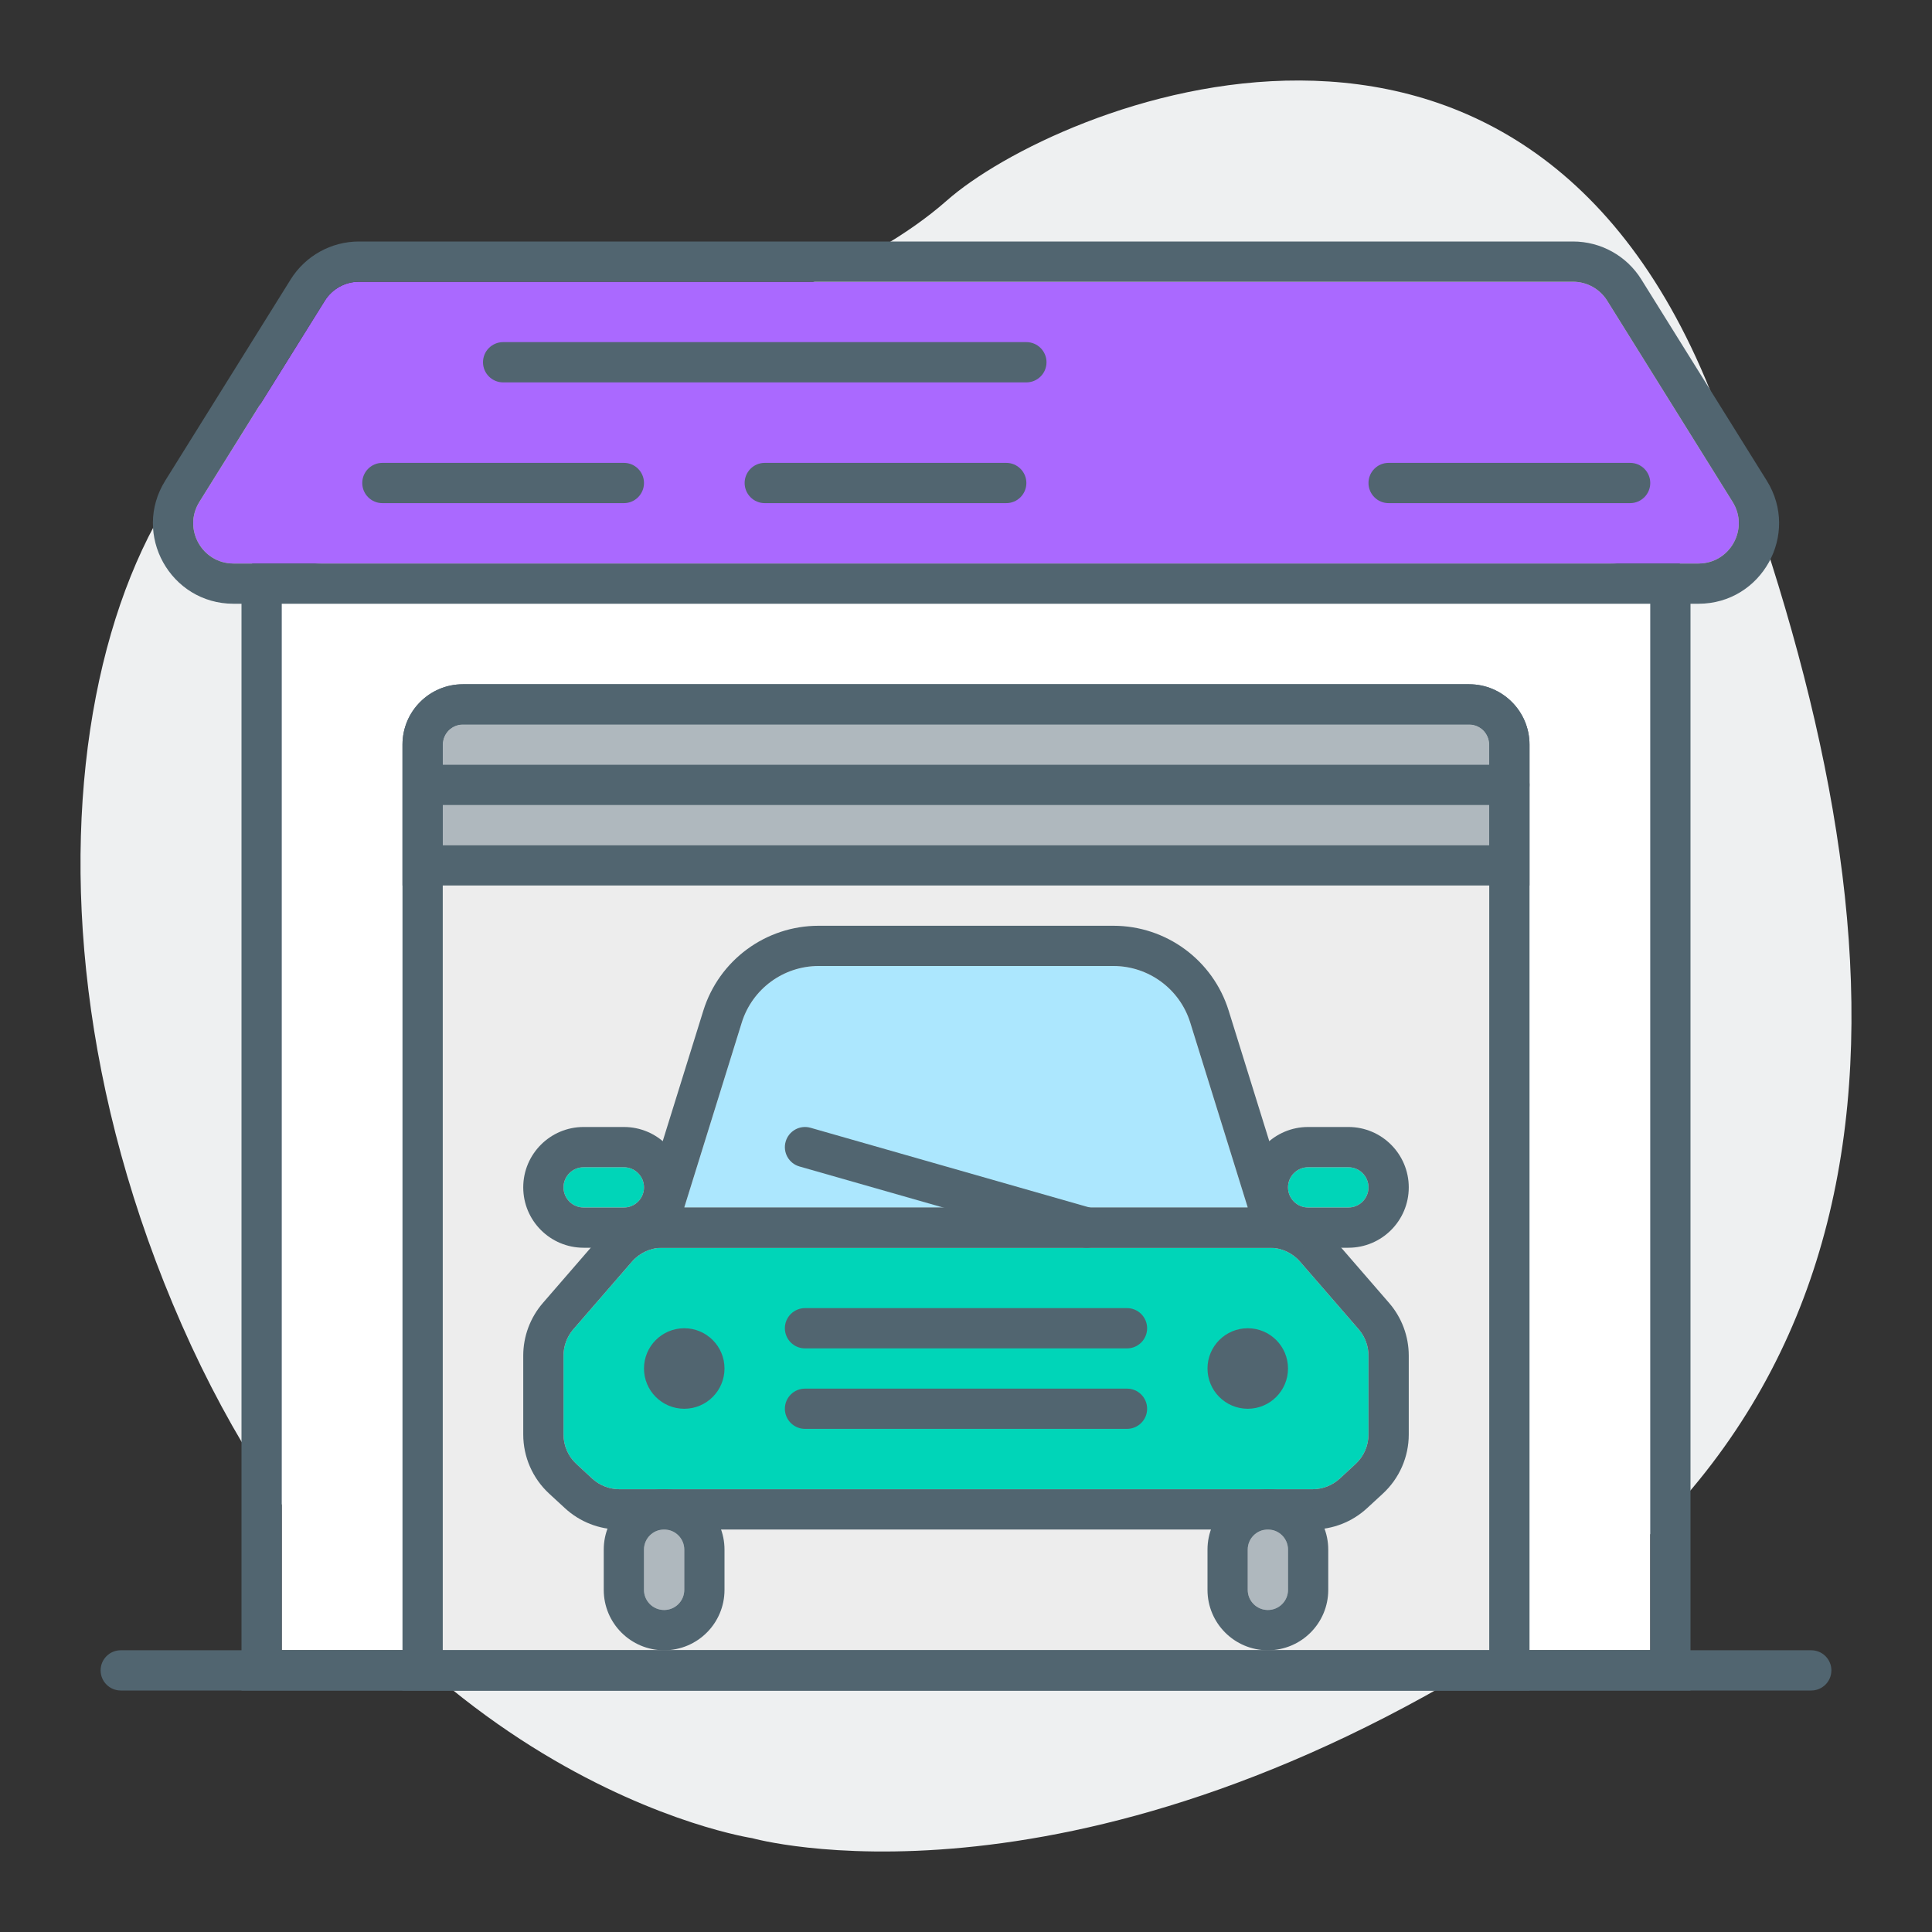
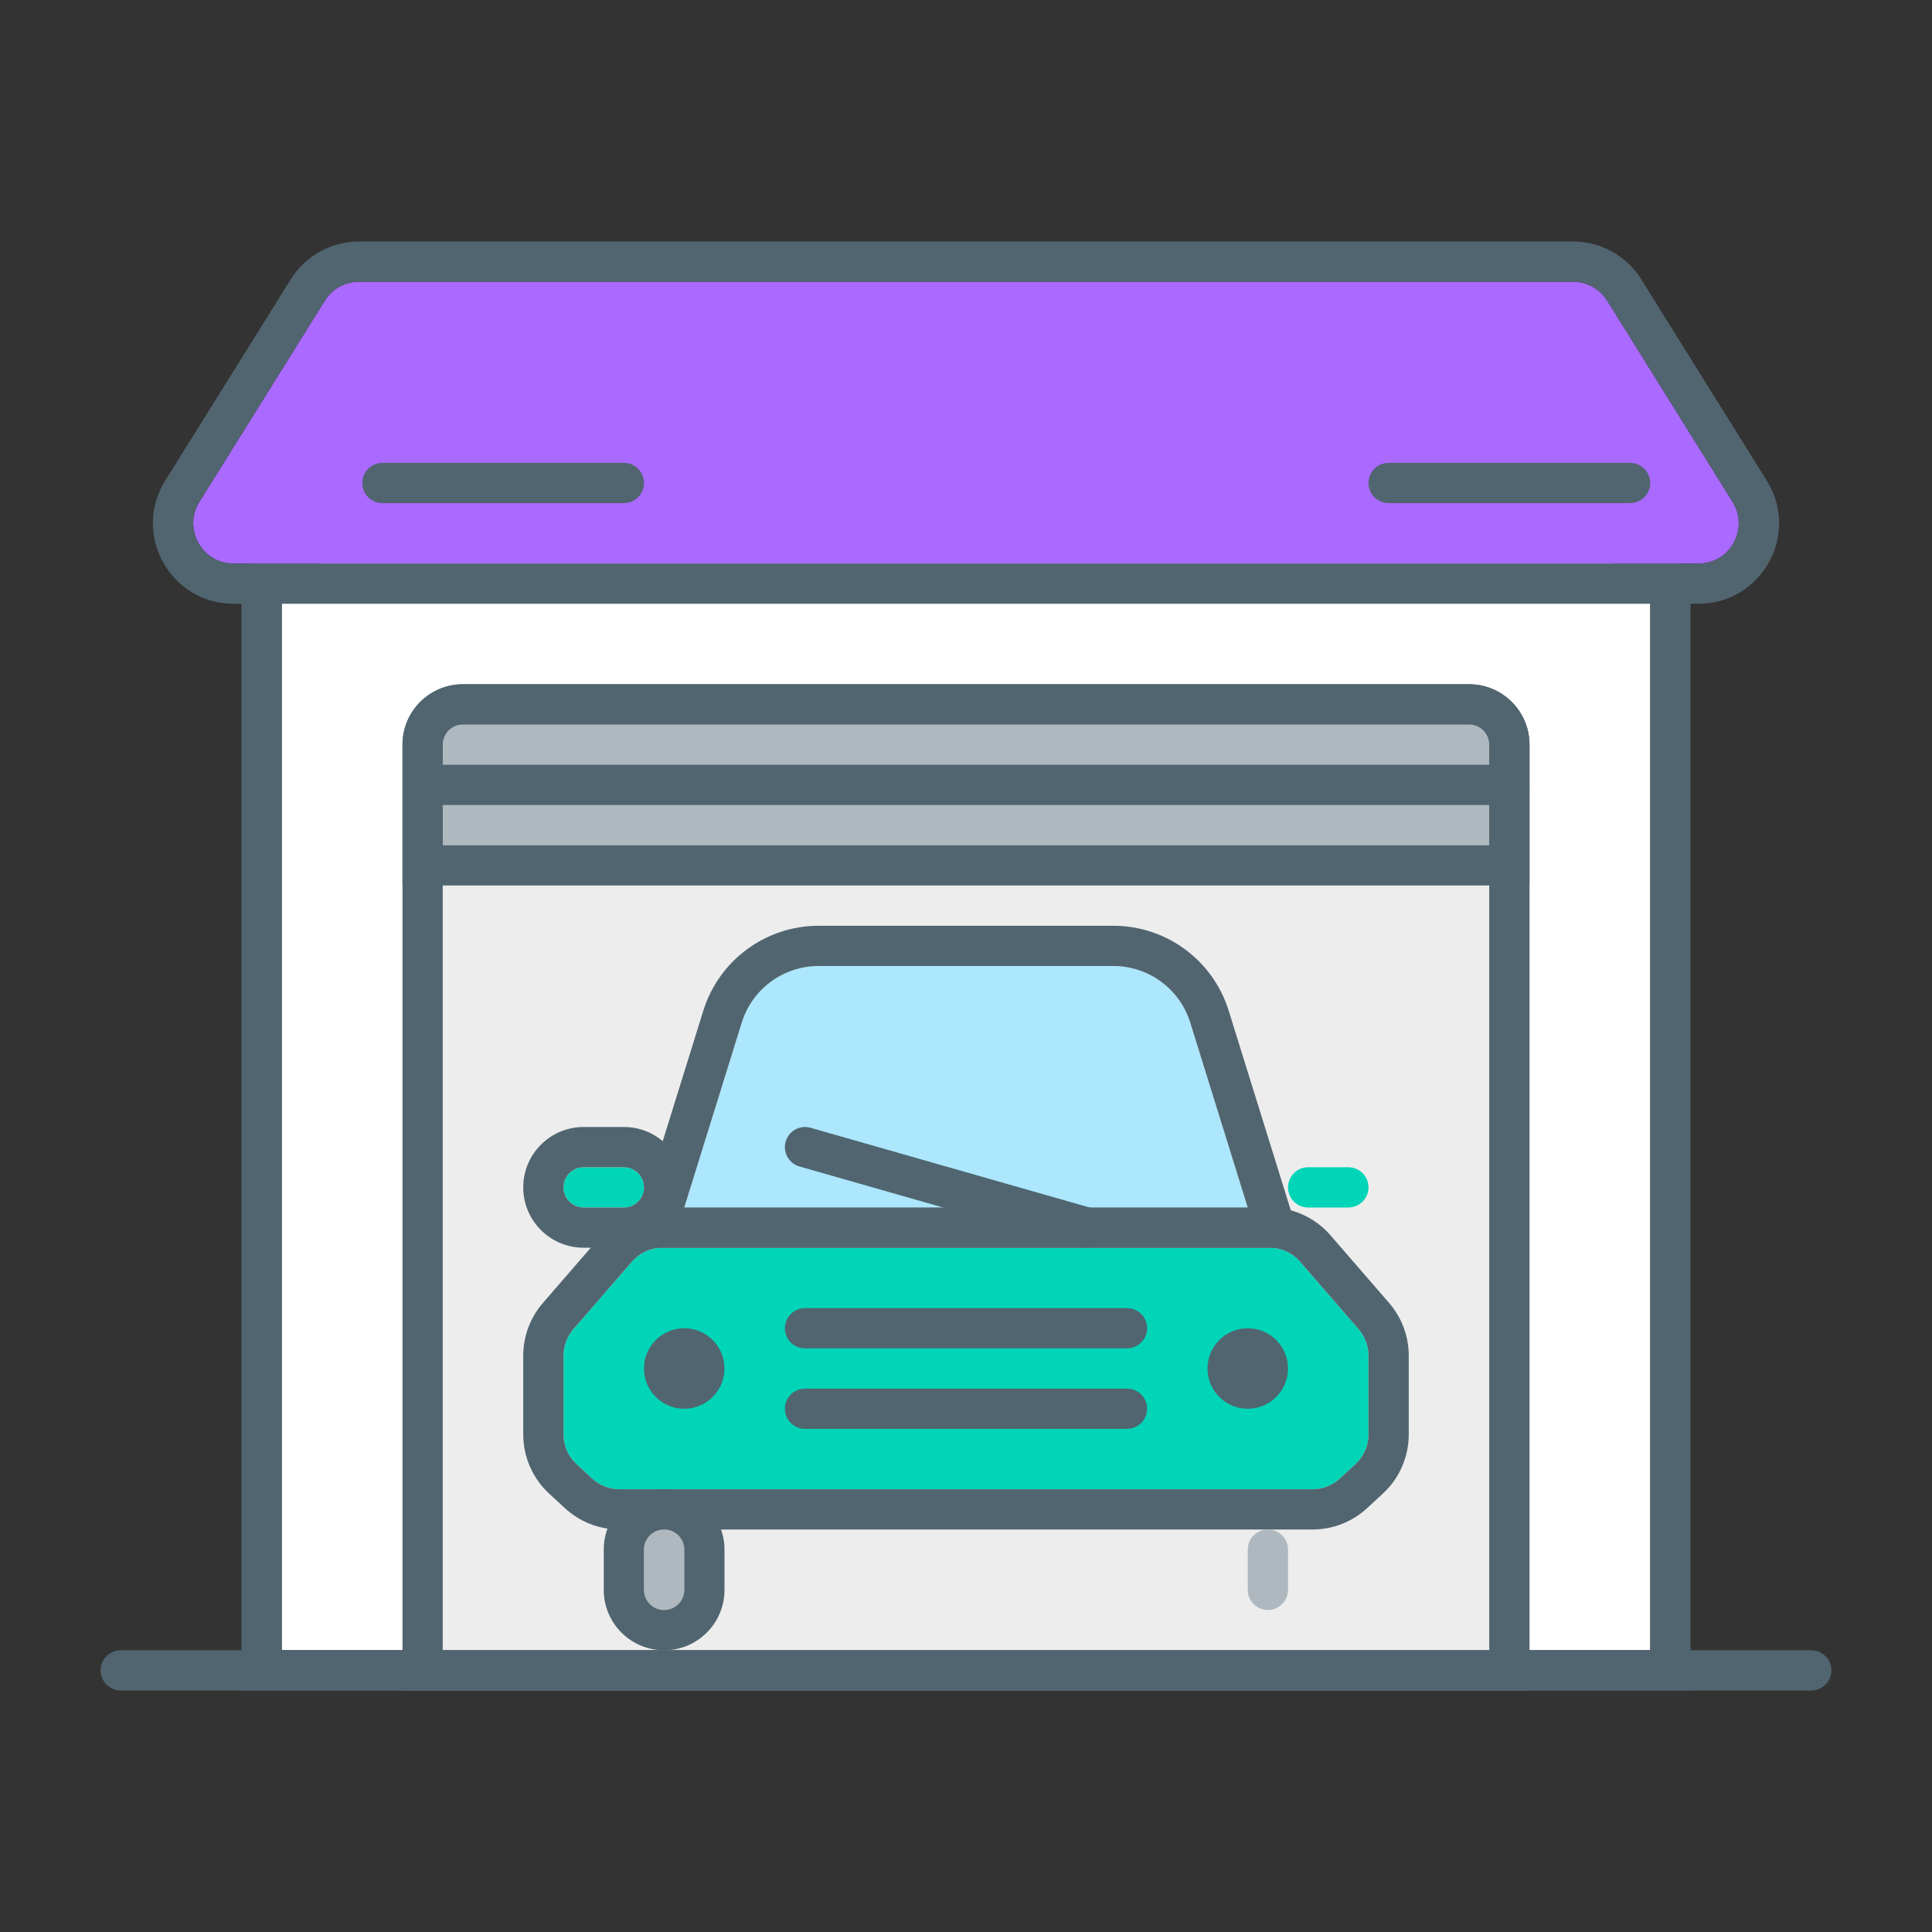
<svg xmlns="http://www.w3.org/2000/svg" width="64" height="64" viewBox="0 0 64 64" fill="none">
  <rect x="0" y="0" width="64" height="64" fill="#333333" stroke="none" />
-   <path d="M24.916 60.891C24.916 60.891 12.702 59.058 6.026 43.897C-0.651 28.736 3.502 13.992 10.829 12.492C14.493 11.743 17.05 11.459 18.711 11.343C21.463 11.176 24.166 10.56 26.707 9.443C28.352 8.727 30.061 7.794 31.364 6.644C34.947 3.479 50.498 -3.019 56.8 13.309C63.102 29.636 64.519 45.363 49.896 54.593C35.272 63.823 24.916 60.891 24.916 60.891Z" fill="#EEF0F1" />
  <path d="M9.333 20V54.667H54.667V20C54.667 19.264 54.07 18.667 53.333 18.667L32 18.667L10.667 18.667C9.93 18.667 9.333 19.264 9.333 20Z" fill="white" />
  <path fill-rule="evenodd" clip-rule="evenodd" d="M8 56V20C8 18.527 9.194 17.333 10.667 17.333H53.333C54.806 17.333 56 18.527 56 20V56H8ZM9.333 20C9.333 19.264 9.93 18.667 10.667 18.667H53.333C54.07 18.667 54.667 19.264 54.667 20V54.667H9.333V20Z" fill="#516570" />
  <path d="M10.76 9.961L6.604 16.628C6.051 17.516 6.689 18.667 7.736 18.667H21.333H32H42.667H56.264C57.311 18.667 57.949 17.516 57.396 16.628L53.24 9.961C52.996 9.571 52.569 9.333 52.108 9.333H11.892C11.431 9.333 11.004 9.571 10.76 9.961Z" fill="#AA69FF" />
  <path fill-rule="evenodd" clip-rule="evenodd" d="M5.473 15.923L9.629 9.256C10.116 8.475 10.971 8 11.892 8H52.108C53.029 8 53.885 8.475 54.371 9.256L58.527 15.923C59.635 17.699 58.357 20 56.264 20H7.736C5.643 20 4.365 17.699 5.473 15.923ZM6.604 16.628L10.76 9.961C11.004 9.571 11.431 9.333 11.892 9.333H52.108C52.569 9.333 52.996 9.571 53.24 9.961L57.396 16.628C57.949 17.516 57.311 18.667 56.264 18.667H7.736C6.689 18.667 6.051 17.516 6.604 16.628Z" fill="#516570" />
-   <path fill-rule="evenodd" clip-rule="evenodd" d="M16 12C16 11.632 16.299 11.333 16.667 11.333H34C34.368 11.333 34.667 11.632 34.667 12C34.667 12.368 34.368 12.667 34 12.667H16.667C16.299 12.667 16 12.368 16 12Z" fill="#516570" />
  <path fill-rule="evenodd" clip-rule="evenodd" d="M45.333 16C45.333 15.632 45.632 15.333 46 15.333H54C54.368 15.333 54.667 15.632 54.667 16C54.667 16.368 54.368 16.667 54 16.667H46C45.632 16.667 45.333 16.368 45.333 16Z" fill="#516570" />
  <path fill-rule="evenodd" clip-rule="evenodd" d="M12 16C12 15.632 12.299 15.333 12.667 15.333H20.667C21.035 15.333 21.333 15.632 21.333 16C21.333 16.368 21.035 16.667 20.667 16.667H12.667C12.299 16.667 12 16.368 12 16Z" fill="#516570" />
-   <path fill-rule="evenodd" clip-rule="evenodd" d="M24.667 16C24.667 15.632 24.965 15.333 25.333 15.333H33.333C33.702 15.333 34 15.632 34 16C34 16.368 33.702 16.667 33.333 16.667H25.333C24.965 16.667 24.667 16.368 24.667 16Z" fill="#516570" />
  <path d="M14.667 24.667C14.667 24.299 14.965 24 15.333 24H48.667C49.035 24 49.333 24.299 49.333 24.667V54.667H14.667V24.667Z" fill="#EDEDED" />
  <path fill-rule="evenodd" clip-rule="evenodd" d="M50.667 56H13.333V24.667C13.333 23.562 14.229 22.667 15.333 22.667H48.667C49.771 22.667 50.667 23.562 50.667 24.667V56ZM15.333 24C14.965 24 14.667 24.299 14.667 24.667V54.667H49.333V24.667C49.333 24.299 49.035 24 48.667 24H15.333Z" fill="#516570" />
  <path d="M14.667 24.667C14.667 24.299 14.965 24 15.333 24H48.667C49.035 24 49.333 24.299 49.333 24.667V28H14.667V24.667Z" fill="#AFB8BE" />
  <path fill-rule="evenodd" clip-rule="evenodd" d="M50.667 29.333H13.333V24.667C13.333 23.562 14.229 22.667 15.333 22.667H48.667C49.771 22.667 50.667 23.562 50.667 24.667V29.333ZM15.333 24C14.965 24 14.667 24.299 14.667 24.667V28H49.333V24.667C49.333 24.299 49.035 24 48.667 24H15.333Z" fill="#516570" />
  <path fill-rule="evenodd" clip-rule="evenodd" d="M14 26C14 25.632 14.299 25.333 14.667 25.333H50C50.368 25.333 50.667 25.632 50.667 26C50.667 26.368 50.368 26.667 50 26.667H14.667C14.299 26.667 14 26.368 14 26Z" fill="#516570" />
  <path fill-rule="evenodd" clip-rule="evenodd" d="M3.333 55.333C3.333 54.965 3.632 54.667 4 54.667H60C60.368 54.667 60.667 54.965 60.667 55.333C60.667 55.702 60.368 56 60 56H4C3.632 56 3.333 55.702 3.333 55.333Z" fill="#516570" />
  <path d="M19.096 48.498L19.617 48.98C19.863 49.207 20.186 49.333 20.521 49.333H43.479C43.814 49.333 44.137 49.207 44.383 48.98L44.904 48.498C45.178 48.246 45.333 47.891 45.333 47.519V44.908C45.333 44.587 45.218 44.277 45.008 44.034L43.065 41.793C42.812 41.501 42.444 41.333 42.058 41.333H21.942C21.555 41.333 21.188 41.501 20.935 41.793L18.992 44.034C18.782 44.277 18.667 44.587 18.667 44.908V47.519C18.667 47.891 18.822 48.246 19.096 48.498Z" fill="#00D5B8" />
  <path fill-rule="evenodd" clip-rule="evenodd" d="M43.065 41.793L44.073 40.92L46.015 43.161L45.008 44.034L43.065 41.793ZM43.065 41.793C42.812 41.501 42.444 41.333 42.058 41.333H21.942C21.555 41.333 21.188 41.501 20.935 41.793L18.992 44.034C18.782 44.277 18.667 44.587 18.667 44.908V47.519C18.667 47.891 18.822 48.246 19.096 48.498L19.617 48.98C19.863 49.207 20.186 49.333 20.521 49.333H43.479C43.814 49.333 44.137 49.207 44.383 48.98L44.904 48.498C45.178 48.246 45.333 47.891 45.333 47.519V44.908C45.333 44.587 45.218 44.277 45.008 44.034L46.015 43.161C46.435 43.646 46.667 44.266 46.667 44.908V47.519C46.667 48.263 46.356 48.973 45.809 49.478L45.287 49.959C44.795 50.414 44.149 50.667 43.479 50.667H20.521C19.851 50.667 19.205 50.414 18.713 49.959L18.191 49.478C17.644 48.973 17.333 48.263 17.333 47.519V44.908C17.333 44.266 17.565 43.646 17.985 43.161L19.927 40.92C20.433 40.336 21.169 40 21.942 40H42.058C42.831 40 43.566 40.336 44.073 40.92L43.065 41.793Z" fill="#516570" />
  <path fill-rule="evenodd" clip-rule="evenodd" d="M26 44C26 43.632 26.299 43.333 26.667 43.333H37.333C37.702 43.333 38 43.632 38 44C38 44.368 37.702 44.667 37.333 44.667H26.667C26.299 44.667 26 44.368 26 44Z" fill="#516570" />
  <path fill-rule="evenodd" clip-rule="evenodd" d="M26 46.667C26 46.298 26.299 46 26.667 46H37.333C37.702 46 38 46.298 38 46.667C38 47.035 37.702 47.333 37.333 47.333H26.667C26.299 47.333 26 47.035 26 46.667Z" fill="#516570" />
  <path d="M24.572 33.874C24.919 32.76 25.951 32 27.119 32H36.881C38.049 32 39.081 32.76 39.428 33.874L41.333 40H22.667L24.572 33.874Z" fill="#ACE7FE" />
  <path fill-rule="evenodd" clip-rule="evenodd" d="M43.145 41.333H20.855L23.299 33.478C23.82 31.806 25.367 30.667 27.119 30.667H36.881C38.633 30.667 40.181 31.806 40.701 33.478L43.145 41.333ZM24.572 33.874C24.919 32.76 25.951 32 27.119 32H36.881C38.049 32 39.081 32.76 39.428 33.874L41.333 40H22.667L24.572 33.874Z" fill="#516570" />
  <path fill-rule="evenodd" clip-rule="evenodd" d="M26.026 37.817C26.127 37.463 26.496 37.258 26.85 37.359L36.183 40.026C36.537 40.127 36.742 40.496 36.641 40.85C36.54 41.204 36.171 41.409 35.817 41.308L26.483 38.641C26.13 38.54 25.924 38.171 26.026 37.817Z" fill="#516570" />
  <path d="M24 45.333C24 46.07 23.403 46.667 22.667 46.667C21.93 46.667 21.333 46.07 21.333 45.333C21.333 44.597 21.93 44 22.667 44C23.403 44 24 44.597 24 45.333Z" fill="#516570" />
  <path d="M42.667 45.333C42.667 46.07 42.07 46.667 41.333 46.667C40.597 46.667 40 46.07 40 45.333C40 44.597 40.597 44 41.333 44C42.07 44 42.667 44.597 42.667 45.333Z" fill="#516570" />
  <path d="M21.333 51.333C21.333 50.965 21.632 50.667 22 50.667C22.368 50.667 22.667 50.965 22.667 51.333V52.667C22.667 53.035 22.368 53.333 22 53.333C21.632 53.333 21.333 53.035 21.333 52.667V51.333Z" fill="#AFB8BE" />
  <path fill-rule="evenodd" clip-rule="evenodd" d="M20 52.667V51.333C20 50.229 20.895 49.333 22 49.333C23.105 49.333 24 50.229 24 51.333V52.667C24 53.771 23.105 54.667 22 54.667C20.895 54.667 20 53.771 20 52.667ZM22.667 51.333C22.667 50.965 22.368 50.667 22 50.667C21.632 50.667 21.333 50.965 21.333 51.333V52.667C21.333 53.035 21.632 53.333 22 53.333C22.368 53.333 22.667 53.035 22.667 52.667V51.333Z" fill="#516570" />
  <path d="M41.333 51.333C41.333 50.965 41.632 50.667 42 50.667C42.368 50.667 42.667 50.965 42.667 51.333V52.667C42.667 53.035 42.368 53.333 42 53.333C41.632 53.333 41.333 53.035 41.333 52.667V51.333Z" fill="#AFB8BE" />
-   <path fill-rule="evenodd" clip-rule="evenodd" d="M40 52.667V51.333C40 50.229 40.895 49.333 42 49.333C43.105 49.333 44 50.229 44 51.333V52.667C44 53.771 43.105 54.667 42 54.667C40.895 54.667 40 53.771 40 52.667ZM42.667 51.333C42.667 50.965 42.368 50.667 42 50.667C41.632 50.667 41.333 50.965 41.333 51.333V52.667C41.333 53.035 41.632 53.333 42 53.333C42.368 53.333 42.667 53.035 42.667 52.667V51.333Z" fill="#516570" />
  <path d="M18.667 39.333C18.667 38.965 18.965 38.667 19.333 38.667H20.667C21.035 38.667 21.333 38.965 21.333 39.333C21.333 39.702 21.035 40 20.667 40H19.333C18.965 40 18.667 39.702 18.667 39.333Z" fill="#00D5B8" />
  <path fill-rule="evenodd" clip-rule="evenodd" d="M19.333 37.333H20.667C21.771 37.333 22.667 38.229 22.667 39.333C22.667 40.438 21.771 41.333 20.667 41.333H19.333C18.229 41.333 17.333 40.438 17.333 39.333C17.333 38.229 18.229 37.333 19.333 37.333ZM19.333 38.667C18.965 38.667 18.667 38.965 18.667 39.333C18.667 39.702 18.965 40 19.333 40H20.667C21.035 40 21.333 39.702 21.333 39.333C21.333 38.965 21.035 38.667 20.667 38.667H19.333Z" fill="#516570" />
  <path d="M42.667 39.333C42.667 38.965 42.965 38.667 43.333 38.667H44.667C45.035 38.667 45.333 38.965 45.333 39.333C45.333 39.702 45.035 40 44.667 40H43.333C42.965 40 42.667 39.702 42.667 39.333Z" fill="#00D5B8" />
-   <path fill-rule="evenodd" clip-rule="evenodd" d="M43.333 37.333H44.667C45.771 37.333 46.667 38.229 46.667 39.333C46.667 40.438 45.771 41.333 44.667 41.333H43.333C42.229 41.333 41.333 40.438 41.333 39.333C41.333 38.229 42.229 37.333 43.333 37.333ZM43.333 38.667C42.965 38.667 42.667 38.965 42.667 39.333C42.667 39.702 42.965 40 43.333 40H44.667C45.035 40 45.333 39.702 45.333 39.333C45.333 38.965 45.035 38.667 44.667 38.667H43.333Z" fill="#516570" />
</svg>